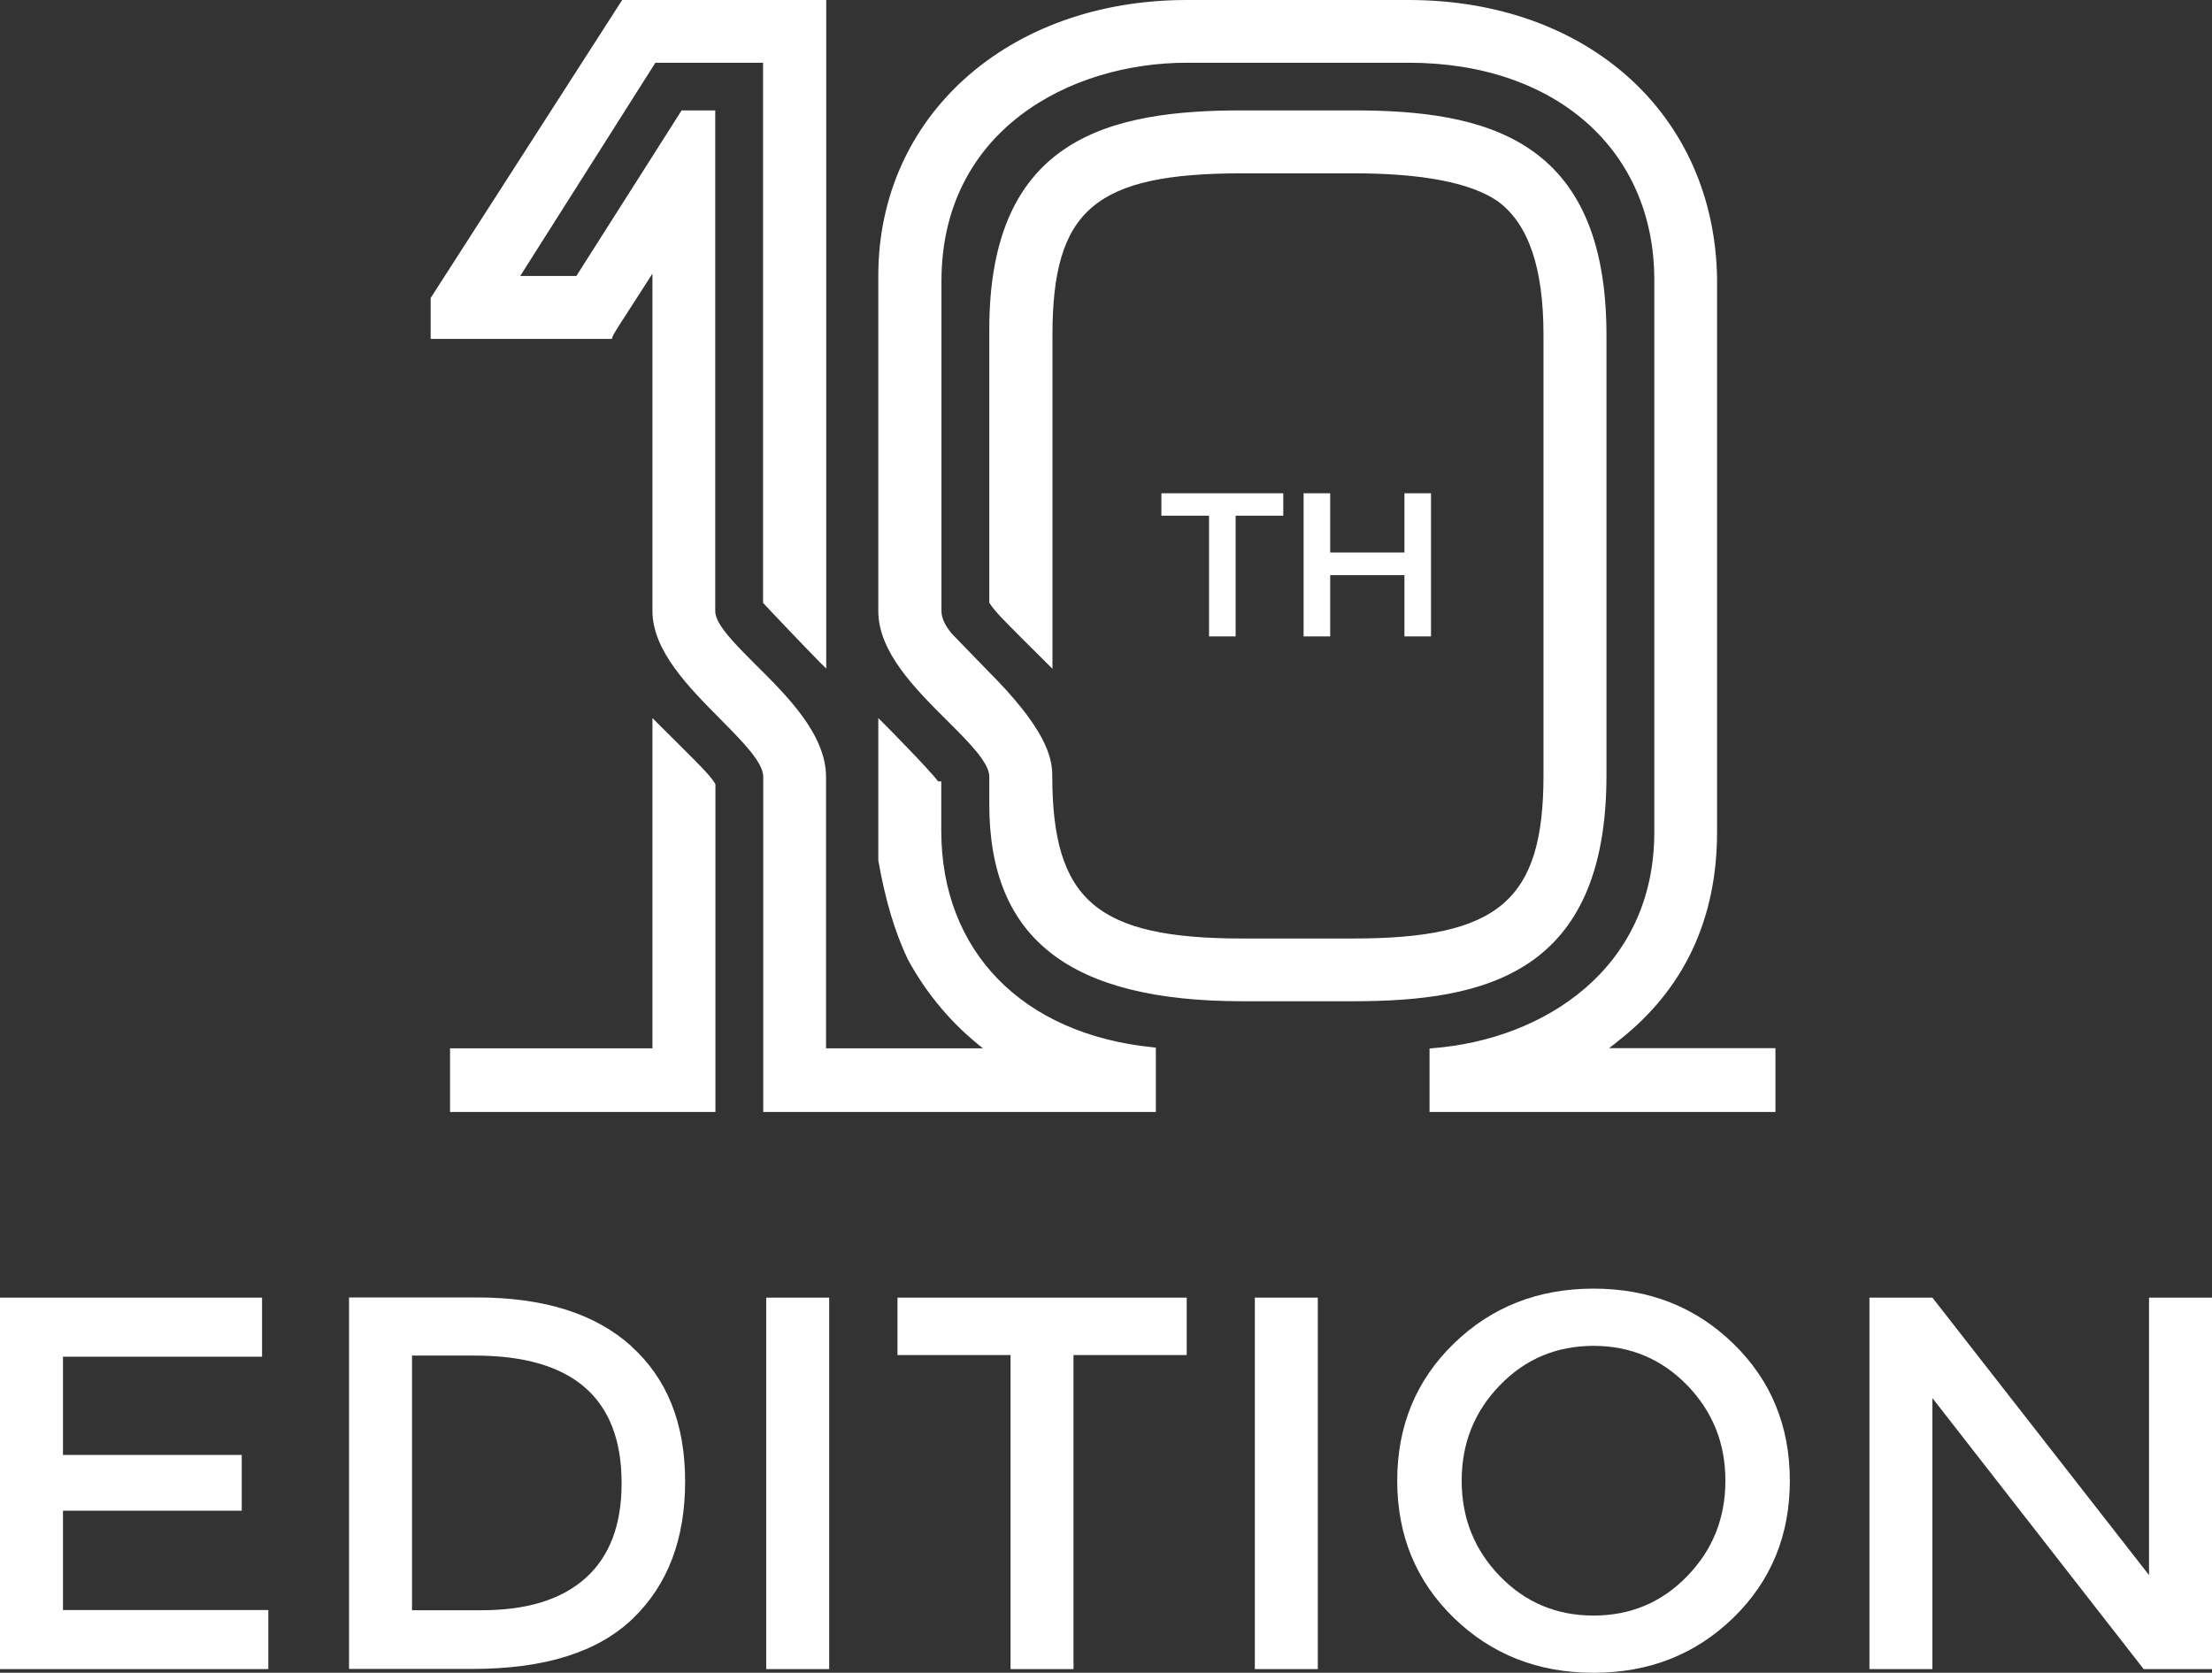
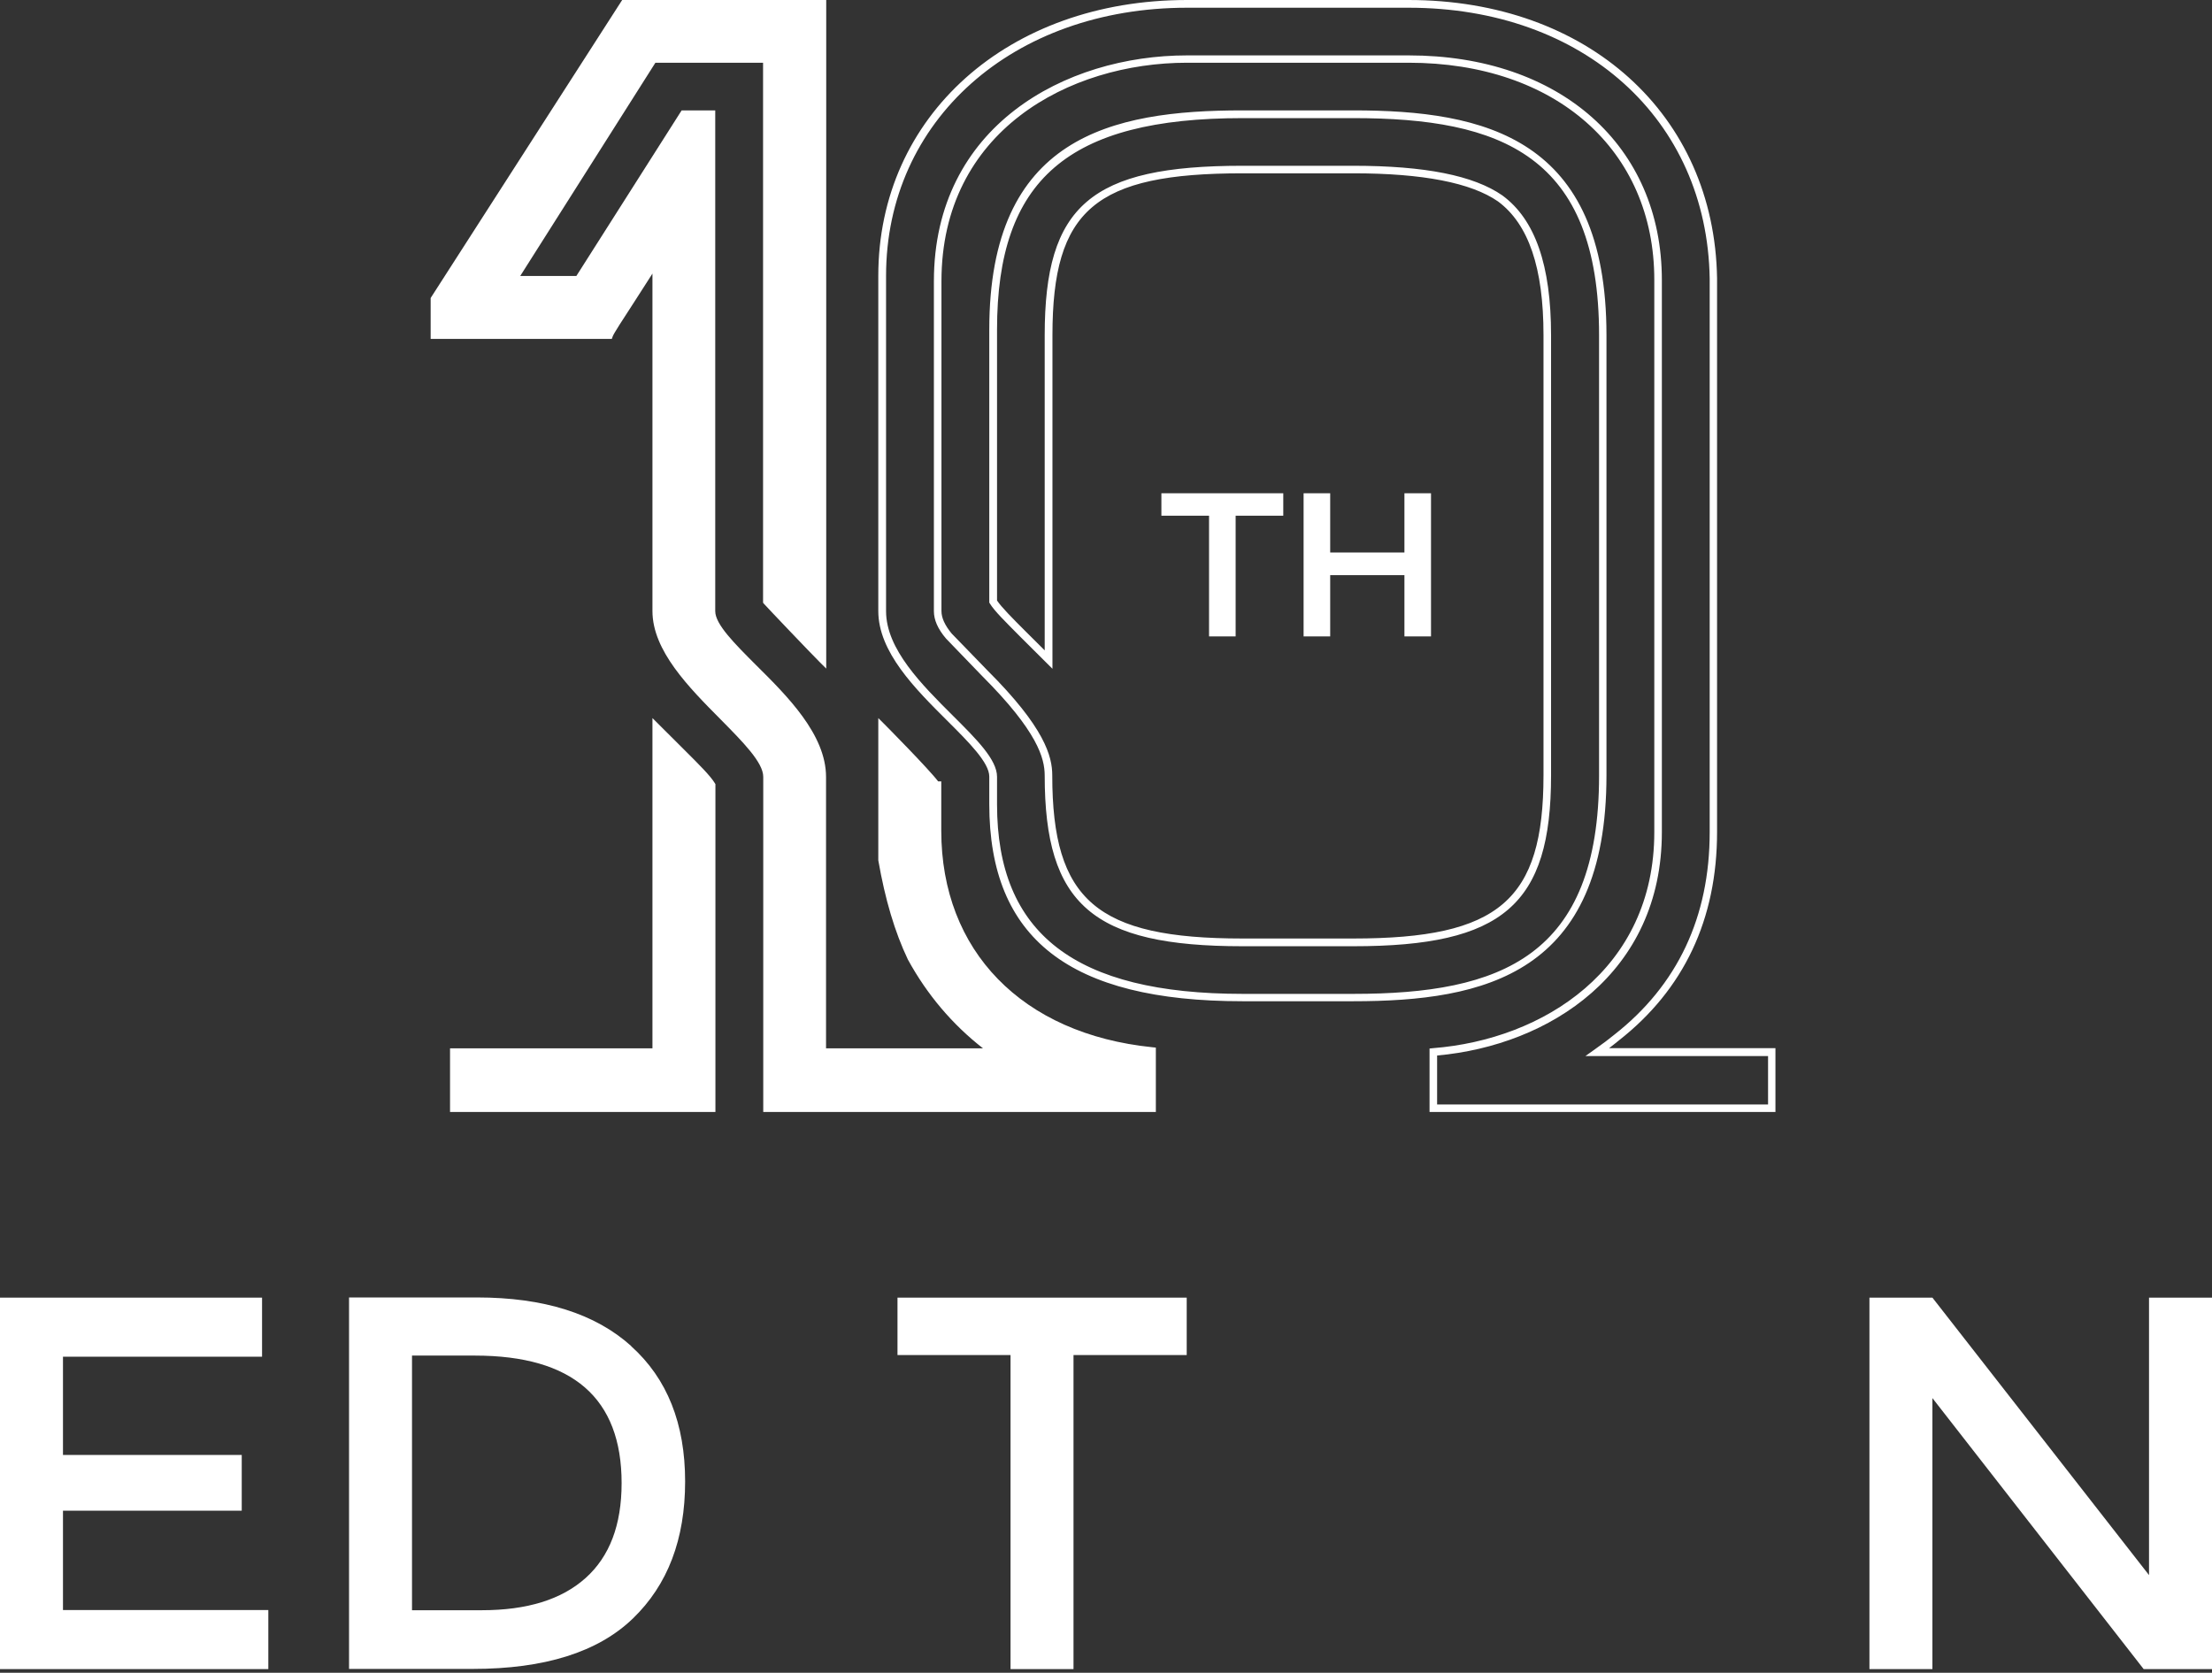
<svg xmlns="http://www.w3.org/2000/svg" width="119" height="90" viewBox="0 0 119 90" fill="none">
  <rect x="0" y="0" width="119" height="90" fill="#333333" stroke="none" />
  <g clip-path="url(#clip0_11_22)">
    <path d="M62.192 59.828H41.061V41.793C41.061 41.021 39.958 39.912 38.786 38.724C37.057 36.982 35.1 35.012 35.1 32.874V14.72C34.742 15.274 34.434 15.749 34.166 16.175C33.49 17.214 33.004 17.966 32.964 18.095L32.914 18.234H32.765H23.168V16.036L23.198 15.987L33.471 0H44.449V35.972L44.101 35.626C43.604 35.131 41.21 32.617 41.101 32.488L41.051 32.428V3.375H35.259L27.987 14.848H31.007L36.67 5.939H38.478V32.884C38.478 33.597 39.541 34.646 40.654 35.764C42.343 37.437 44.439 39.516 44.439 41.803V56.403H52.883C51.234 55.117 49.873 53.513 48.84 51.622C48.135 50.138 47.618 48.395 47.25 46.287V38.635L47.598 38.981C47.618 39.001 49.962 41.367 50.469 42.04H50.638V44.693C50.638 51.167 54.99 55.631 61.994 56.344L62.182 56.364V59.828H62.192ZM41.468 59.423H61.785V56.73C54.662 55.938 50.241 51.345 50.241 44.693V42.426L50.191 42.357C49.992 42.03 48.403 40.387 47.668 39.635V46.267C48.025 48.306 48.532 50.019 49.217 51.454C50.32 53.464 51.81 55.146 53.629 56.453L54.145 56.819H44.041V41.803C44.041 39.694 42.015 37.675 40.375 36.061C39.094 34.784 38.071 33.775 38.071 32.894V6.355H36.898L31.235 15.264H27.251L35.04 2.97H41.468V32.28C41.756 32.597 43.276 34.181 44.041 34.972V0.406H33.699L23.585 16.155V17.818H32.636C32.775 17.57 33.113 17.046 33.818 15.947C34.176 15.383 34.623 14.7 35.13 13.908L35.507 13.314V32.884C35.507 34.844 37.405 36.754 39.074 38.437C40.365 39.734 41.468 40.852 41.468 41.793V59.413V59.423Z" fill="white" />
    <path d="M95.524 59.828H76.906V56.413L77.095 56.394C83.016 55.928 88.997 52.157 88.997 44.772V15.056C88.997 8.068 83.691 3.375 75.783 3.375H63.861C57.503 3.375 50.648 7.058 50.648 15.125V32.874C50.648 33.24 50.827 33.636 51.194 34.082L53.122 36.071C56.212 39.15 56.609 40.704 56.609 41.714C56.609 48.445 59.003 50.494 66.842 50.494H72.803C80.641 50.494 83.036 48.445 83.036 41.714V18.026C83.036 14.403 82.231 12.057 80.592 10.839C79.141 9.83 76.528 9.325 72.813 9.325H66.852C58.914 9.325 56.619 11.275 56.619 18.036V35.982L54.88 34.25C54.076 33.438 53.489 32.864 53.251 32.468L53.221 32.419V17.729C53.221 7.365 59.768 5.939 66.842 5.939H72.803C79.876 5.939 86.424 7.404 86.424 18.026V41.714C86.424 52.404 79.876 53.869 72.803 53.869H66.842C57.543 53.869 53.221 50.504 53.221 43.268V41.783C53.221 41.031 52.128 39.942 50.976 38.793C49.227 37.051 47.25 35.081 47.25 32.874V14.838C47.25 6.246 54.234 0 63.852 0H75.773C85.41 0 92.235 6.157 92.374 14.977V44.762C92.374 49.455 90.596 53.236 87.079 55.988C86.92 56.116 86.751 56.255 86.563 56.394H95.514V59.819L95.524 59.828ZM77.323 59.423H95.117V56.819H85.291L85.817 56.443C86.225 56.156 86.543 55.918 86.831 55.681C90.249 53.008 91.977 49.336 91.977 44.772V14.987C91.838 6.405 85.182 0.416 75.783 0.416H63.861C54.483 0.416 47.668 6.484 47.668 14.838V32.884C47.668 34.923 49.585 36.834 51.274 38.516C52.546 39.783 53.638 40.872 53.638 41.793V43.278C53.638 50.236 57.841 53.473 66.852 53.473H72.813C80.741 53.473 86.026 51.474 86.026 41.724V18.036C86.026 8.345 80.741 6.355 72.813 6.355H66.852C57.463 6.355 53.638 9.651 53.638 17.739V32.31C53.867 32.656 54.443 33.24 55.168 33.963L56.202 34.992V18.036C56.202 11.047 58.685 8.919 66.842 8.919H72.803C76.657 8.919 79.28 9.443 80.82 10.512C82.589 11.809 83.443 14.274 83.443 18.036V41.724C83.443 48.682 80.86 50.91 72.803 50.91H66.842C58.785 50.91 56.202 48.672 56.202 41.724C56.202 40.793 55.814 39.348 52.834 36.368L50.896 34.359C50.449 33.834 50.241 33.349 50.241 32.884V15.135C50.241 6.781 57.304 2.98 63.861 2.98H75.783C83.93 2.98 89.404 7.84 89.404 15.066V44.772C89.404 52.345 83.364 56.245 77.313 56.789V59.423H77.323Z" fill="white" />
    <path d="M38.279 59.828H24.211V56.403H35.1V38.635L36.789 40.318C37.623 41.149 38.219 41.743 38.458 42.139L38.488 42.189V59.828H38.279ZM24.619 59.423H38.071V42.307C37.832 41.951 37.236 41.357 36.491 40.605L35.497 39.615V56.809H24.609V59.413L24.619 59.423Z" fill="white" />
    <path d="M50.479 44.693V42.238H50.41C50.141 41.793 47.688 39.298 47.499 39.12V46.247C47.876 48.405 48.393 50.108 49.059 51.523C49.923 53.107 51.334 55.028 53.539 56.601H44.28V41.793C44.28 38.031 38.319 34.794 38.319 32.884V6.147H36.829L31.166 15.056H27.659L35.189 3.178H41.299V32.359C41.389 32.468 43.773 34.972 44.28 35.477V0.208H33.62L23.407 16.105V18.036H32.795C32.865 17.808 33.769 16.472 35.328 14.027V32.894C35.328 36.477 41.289 39.813 41.289 41.803V59.63H62.014V56.552C55.417 55.889 50.469 51.682 50.469 44.703L50.479 44.693Z" fill="white" />
-     <path d="M85.977 56.601C86.324 56.354 86.672 56.106 87 55.829C90.507 53.077 92.216 49.365 92.216 44.762V14.987C92.067 5.969 85.112 0.208 75.813 0.208H63.891C54.791 0.208 47.489 6.058 47.489 14.838V32.884C47.489 36.566 53.45 39.813 53.45 41.793V43.278C53.45 51.593 59.47 53.671 66.862 53.671H72.823C81.218 53.671 86.235 51.276 86.235 41.714V18.026C86.235 8.523 81.228 6.147 72.823 6.147H66.862C58.606 6.147 53.45 8.463 53.45 17.729V32.359C53.668 32.735 54.274 33.319 55.089 34.141L56.43 35.477V18.026C56.43 10.899 59.172 9.117 66.862 9.117H72.823C76.628 9.117 79.231 9.641 80.721 10.681C82.43 11.948 83.254 14.393 83.254 18.036V41.724C83.254 48.9 80.383 50.712 72.823 50.712H66.862C59.301 50.712 56.43 48.91 56.43 41.724C56.43 40.625 55.874 39.1 53.003 36.23L51.065 34.22C50.688 33.775 50.469 33.329 50.469 32.884V15.135C50.469 7.345 56.808 3.178 63.881 3.178H75.803C83.413 3.178 89.215 7.612 89.215 15.056V44.762C89.215 51.939 83.562 56.087 77.124 56.592V59.62H95.325V56.601H85.947H85.977Z" fill="white" />
    <path d="M35.338 39.12V56.601H24.45V59.62H38.319V42.238C38.09 41.862 37.504 41.268 36.68 40.456L35.338 39.12Z" fill="white" />
    <path d="M14.098 69.816V72.994H3.388V78.28H13.005V81.279H3.388V86.624H14.435V89.802H0V69.816H14.098Z" fill="white" />
    <path d="M33.957 72.43C35.895 74.172 36.858 76.597 36.858 79.705C36.858 82.814 35.925 85.268 34.047 87.08C32.169 88.891 29.298 89.792 25.433 89.792H18.777V69.806H25.662C29.258 69.806 32.02 70.677 33.957 72.42V72.43ZM33.441 79.794C33.441 75.221 30.808 72.934 25.552 72.934H22.165V86.634H25.92C28.354 86.634 30.212 86.06 31.503 84.902C32.795 83.744 33.441 82.051 33.441 79.794Z" fill="white" />
-     <path d="M41.22 69.816H44.608V89.802H41.22V69.816Z" fill="white" />
    <path d="M57.752 72.905V89.802H54.364V72.905H48.283V69.816H63.842V72.905H57.761H57.752Z" fill="white" />
-     <path d="M67.507 69.816H70.895V89.802H67.507V69.816Z" fill="white" />
-     <path d="M93.249 87.04C91.222 89.01 88.719 90 85.728 90C82.738 90 80.234 89.01 78.207 87.04C76.181 85.07 75.167 82.606 75.167 79.666C75.167 76.726 76.181 74.261 78.207 72.291C80.234 70.321 82.738 69.331 85.728 69.331C88.719 69.331 91.222 70.321 93.249 72.291C95.275 74.261 96.289 76.726 96.289 79.666C96.289 82.606 95.275 85.07 93.249 87.04ZM90.765 74.528C89.394 73.123 87.715 72.41 85.728 72.41C83.741 72.41 82.062 73.113 80.691 74.528C79.32 75.944 78.635 77.646 78.635 79.666C78.635 81.685 79.32 83.388 80.691 84.803C82.062 86.219 83.741 86.921 85.728 86.921C87.715 86.921 89.394 86.219 90.765 84.803C92.136 83.388 92.822 81.685 92.822 79.666C92.822 77.646 92.136 75.944 90.765 74.528Z" fill="white" />
    <path d="M115.612 69.816H119V89.802H115.324L103.959 75.221V89.802H100.571V69.816H103.959L115.612 84.744V69.816Z" fill="white" />
    <path d="M65.044 34.24V27.746H62.48V26.539H69.037V27.746H66.474V34.24H65.044Z" fill="white" />
    <path d="M71.561 34.24H70.13V26.539H71.561V34.24ZM75.664 30.944H71.432V29.726H75.664V30.944ZM75.555 26.539H76.985V34.24H75.555V26.539Z" fill="white" />
  </g>
  <defs>
    <clipPath id="clip0_11_22">
      <rect width="119" height="90" fill="white" />
    </clipPath>
  </defs>
</svg>